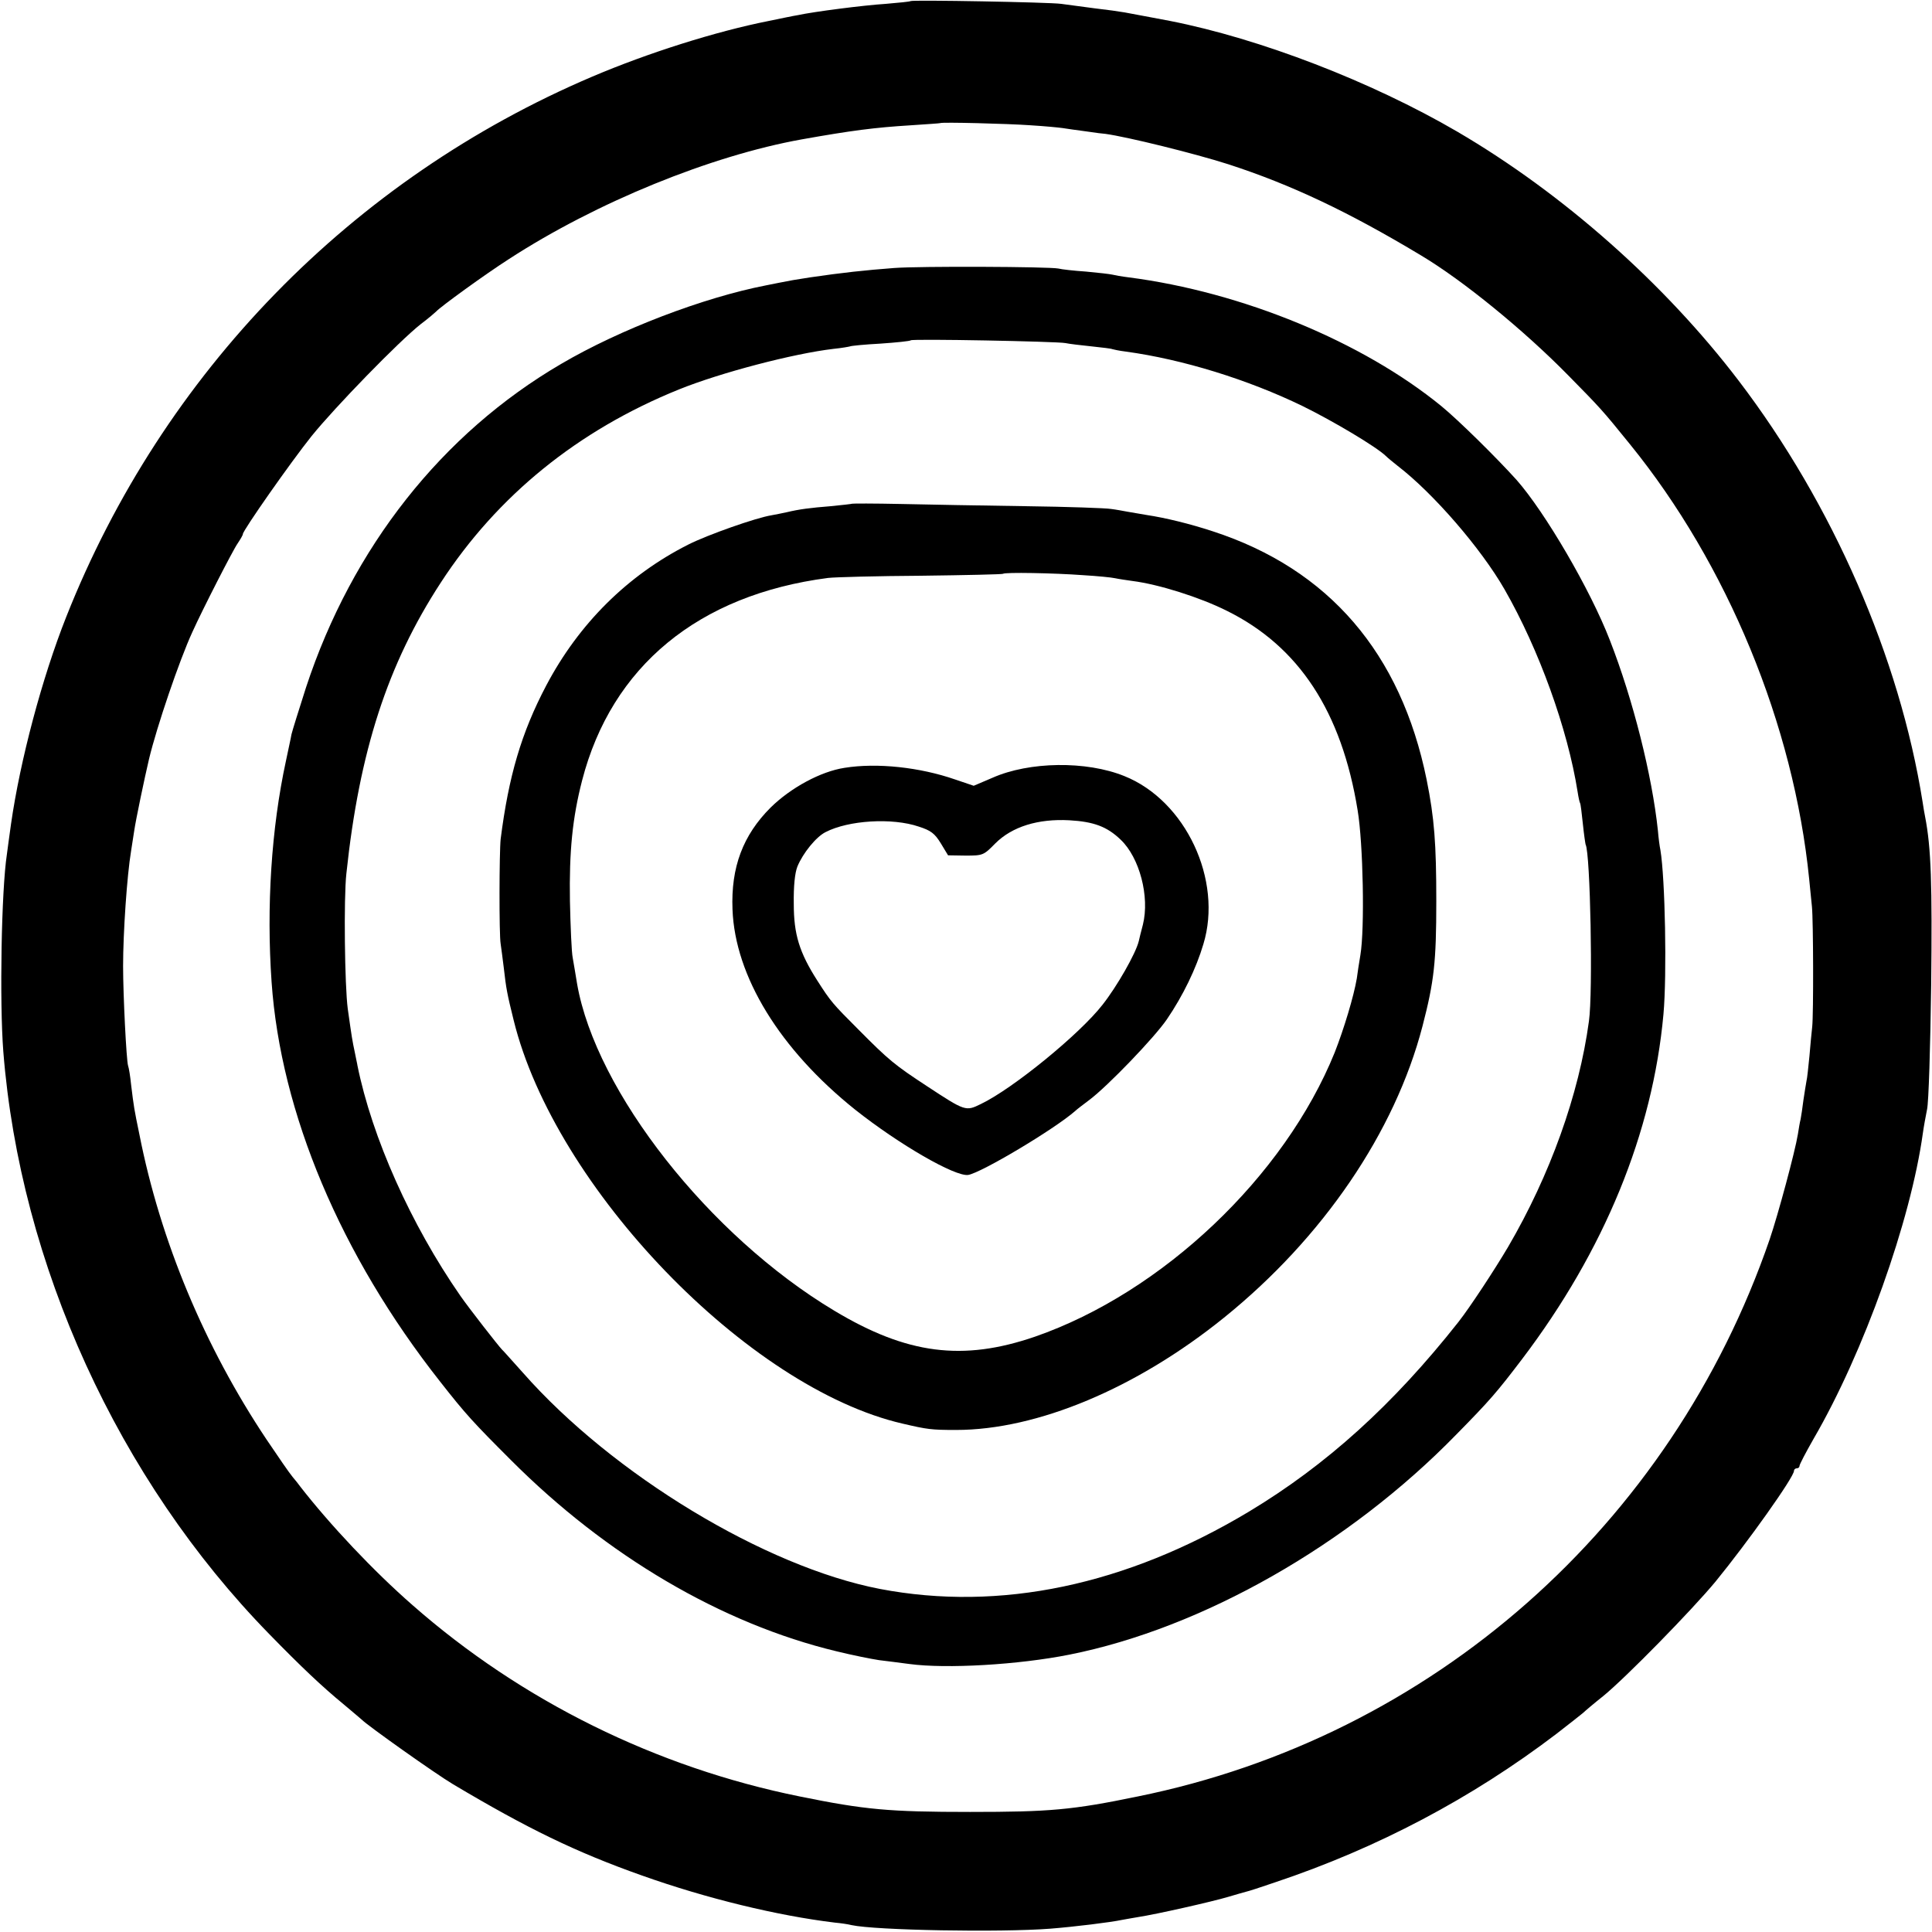
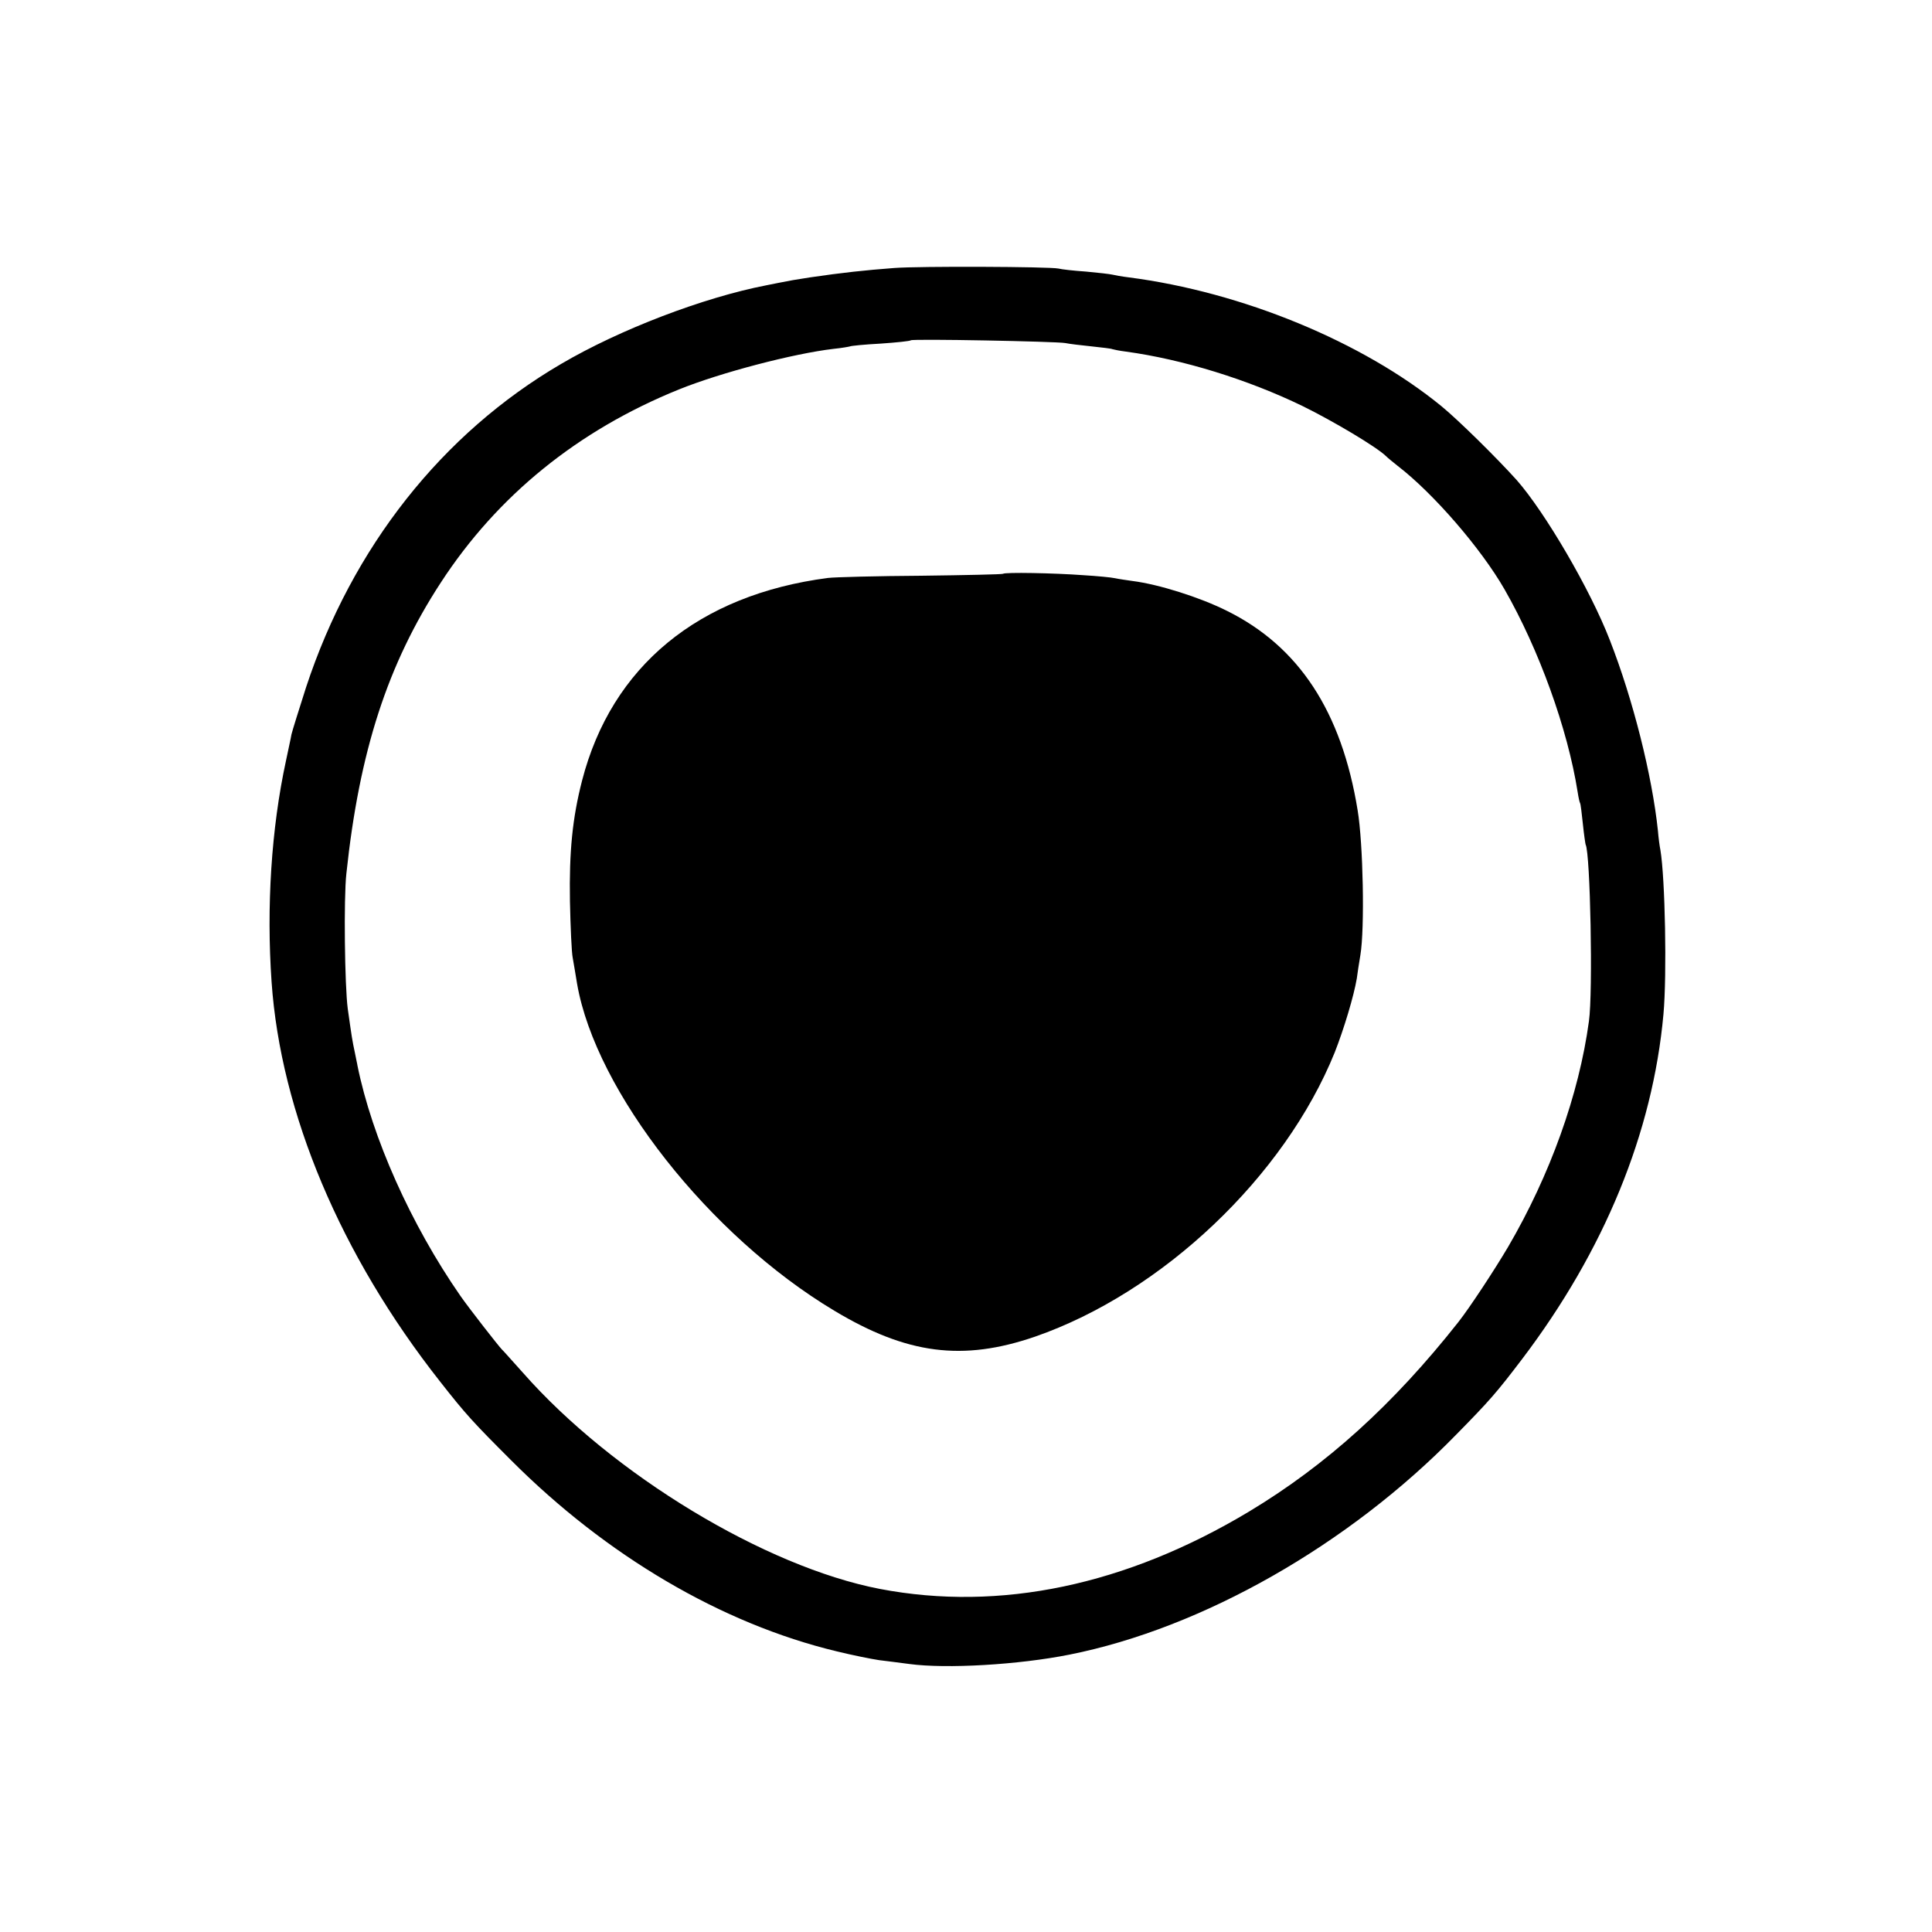
<svg xmlns="http://www.w3.org/2000/svg" version="1.0" width="700pt" height="700pt" viewBox="0 0 700 700" preserveAspectRatio="xMidYMid meet">
  <g transform="translate(0,700) scale(0.1,-0.1)" fill="#000000" stroke="none">
-     <path d="M3299 6996 c-2 -2 -43 -6 -90 -10 -79 -5 -259 -28 -319 -41 -14 -2 -61 -12 -105 -21 -192 -38 -438 -116 -640 -202 -871 -371 -1555 -1073 -1905 -1957 -88 -222 -167 -520 -200 -750 -6 -44 -13 -93 -15 -110 -20 -130 -27 -535 -13 -715 61 -772 417 -1551 963 -2110 115 -118 192 -191 270 -255 33 -28 62 -52 65 -55 20 -21 268 -197 332 -235 269 -160 443 -245 683 -330 236 -84 493 -146 700 -171 22 -2 49 -6 60 -9 87 -19 539 -27 720 -13 88 7 219 23 261 32 12 2 38 7 57 10 66 10 269 56 326 73 31 9 61 18 66 19 6 1 53 16 105 34 371 124 713 305 1018 537 48 37 92 72 98 77 6 6 39 34 73 61 82 67 320 310 407 415 116 142 284 378 284 401 0 5 5 9 10 9 6 0 10 4 10 9 0 5 23 49 51 98 182 313 352 790 396 1108 3 22 10 60 15 85 6 25 12 227 15 450 4 368 0 498 -22 611 -2 9 -6 33 -9 53 -83 523 -326 1080 -666 1526 -268 352 -637 679 -1020 903 -312 182 -715 337 -1040 401 -28 5 -120 23 -165 31 -16 3 -66 10 -110 15 -44 6 -98 13 -120 16 -42 6 -540 15 -546 10z m436 -450 c50 -3 101 -8 115 -10 14 -2 52 -8 85 -12 33 -5 65 -9 70 -9 80 -11 323 -71 445 -110 228 -74 435 -172 698 -330 154 -92 374 -272 534 -435 117 -119 122 -124 224 -250 353 -435 593 -1017 649 -1575 3 -33 8 -78 10 -100 5 -49 6 -387 1 -435 -2 -19 -7 -67 -10 -106 -4 -39 -8 -81 -11 -92 -2 -11 -7 -42 -11 -69 -3 -26 -8 -57 -10 -68 -3 -11 -7 -36 -10 -55 -10 -62 -72 -292 -102 -380 -357 -1038 -1224 -1803 -2290 -2019 -237 -49 -319 -56 -607 -56 -294 0 -381 8 -617 56 -520 105 -1008 346 -1403 693 -142 124 -300 292 -408 431 -4 6 -16 21 -27 34 -11 13 -53 74 -94 135 -225 337 -385 720 -461 1106 -19 92 -20 98 -30 180 -3 30 -8 61 -11 69 -6 19 -18 254 -18 361 0 120 14 327 29 417 3 18 8 50 11 71 6 42 38 194 54 262 28 117 110 358 157 460 37 82 147 297 164 321 10 15 19 30 19 34 0 13 173 260 249 355 84 104 317 344 396 406 28 21 52 42 55 45 15 17 179 136 265 191 316 205 731 374 1060 433 180 32 264 43 395 51 58 4 106 7 107 8 5 4 243 -2 328 -8z" />
    <path d="M3240 6029 c-106 -8 -189 -17 -305 -34 -53 -8 -75 -12 -115 -20 -14 -3 -34 -7 -45 -9 -226 -44 -528 -159 -741 -284 -432 -252 -758 -665 -925 -1172 -26 -81 -50 -158 -53 -171 -2 -13 -12 -57 -20 -96 -53 -245 -71 -528 -52 -801 33 -474 250 -990 610 -1447 94 -120 121 -149 257 -285 346 -347 764 -593 1180 -693 57 -14 127 -28 154 -32 28 -3 77 -10 110 -14 133 -18 395 -3 580 34 482 96 1012 398 1401 797 122 124 147 153 239 274 298 393 473 820 512 1249 13 144 6 494 -11 595 -3 14 -7 45 -9 70 -21 200 -90 475 -174 690 -71 184 -235 464 -338 581 -74 82 -210 216 -272 267 -286 234 -723 414 -1133 467 -25 3 -52 8 -60 10 -8 2 -51 7 -95 11 -44 3 -89 8 -100 11 -34 7 -504 9 -595 2z m620 -272 c14 -3 56 -8 95 -12 38 -4 72 -8 75 -10 3 -1 25 -6 50 -9 205 -28 441 -101 639 -197 112 -55 268 -148 302 -181 8 -8 27 -23 43 -36 129 -99 302 -299 387 -447 125 -218 229 -506 265 -734 3 -20 7 -38 9 -41 2 -3 6 -37 10 -75 4 -39 9 -72 10 -75 17 -30 27 -535 12 -640 -36 -266 -141 -558 -293 -818 -49 -83 -139 -220 -180 -272 -236 -299 -478 -518 -759 -687 -445 -267 -902 -363 -1337 -280 -415 80 -968 414 -1293 783 -39 43 -72 81 -76 84 -12 12 -119 149 -151 195 -179 258 -320 573 -373 835 0 3 -5 23 -9 45 -10 47 -11 54 -26 160 -11 82 -15 401 -5 490 47 443 149 758 342 1054 205 315 497 552 863 700 151 61 415 130 560 147 30 3 57 8 60 9 3 2 53 7 110 10 58 4 107 9 110 12 6 6 528 -4 560 -10z" />
-     <path d="M3088 5175 c-2 -1 -37 -5 -78 -9 -75 -6 -114 -11 -160 -22 -14 -3 -38 -8 -55 -11 -56 -9 -232 -71 -301 -106 -220 -111 -397 -287 -515 -511 -90 -171 -136 -328 -165 -556 -5 -45 -6 -347 0 -380 2 -14 7 -51 11 -84 9 -80 13 -99 36 -192 149 -607 849 -1333 1409 -1462 90 -21 104 -23 194 -23 294 0 654 151 971 407 358 289 619 672 719 1056 42 162 50 231 50 453 0 208 -7 301 -35 440 -93 458 -354 763 -775 900 -82 27 -172 49 -239 59 -22 4 -53 9 -70 12 -16 3 -43 8 -60 10 -16 3 -156 8 -310 10 -154 2 -357 6 -452 8 -95 2 -174 2 -175 1z m837 -259 c50 -3 102 -8 115 -11 14 -3 42 -7 63 -10 95 -12 244 -59 342 -108 261 -129 416 -365 474 -723 20 -120 26 -428 10 -524 -5 -30 -11 -68 -13 -85 -11 -65 -47 -184 -80 -268 -182 -450 -625 -870 -1086 -1030 -262 -90 -464 -64 -727 94 -453 271 -864 794 -932 1184 -5 33 -13 76 -16 95 -4 19 -8 112 -10 205 -3 180 9 301 44 437 107 414 422 673 891 734 25 3 177 7 338 8 161 2 294 5 296 7 6 6 183 3 291 -5z" />
+     <path d="M3088 5175 z m837 -259 c50 -3 102 -8 115 -11 14 -3 42 -7 63 -10 95 -12 244 -59 342 -108 261 -129 416 -365 474 -723 20 -120 26 -428 10 -524 -5 -30 -11 -68 -13 -85 -11 -65 -47 -184 -80 -268 -182 -450 -625 -870 -1086 -1030 -262 -90 -464 -64 -727 94 -453 271 -864 794 -932 1184 -5 33 -13 76 -16 95 -4 19 -8 112 -10 205 -3 180 9 301 44 437 107 414 422 673 891 734 25 3 177 7 338 8 161 2 294 5 296 7 6 6 183 3 291 -5z" />
    <path d="M3060 4218 c-86 -13 -195 -72 -268 -144 -100 -100 -144 -216 -138 -369 9 -242 171 -507 445 -726 159 -126 362 -243 409 -236 48 8 313 166 388 232 6 6 29 23 50 39 67 50 238 228 282 293 58 85 106 184 132 272 71 232 -64 520 -286 609 -138 56 -345 53 -478 -6 l-68 -29 -68 23 c-127 44 -282 61 -400 42z m269 -213 c44 -14 58 -25 80 -61 l26 -43 64 -1 c62 0 65 1 107 44 61 61 155 90 268 84 89 -5 137 -23 186 -70 69 -65 106 -207 81 -308 -7 -25 -13 -52 -15 -60 -11 -45 -79 -164 -131 -230 -83 -107 -326 -305 -441 -360 -55 -27 -56 -27 -196 65 -116 76 -138 94 -248 205 -93 93 -100 101 -148 176 -66 103 -86 169 -86 279 -1 65 4 112 13 135 20 49 68 108 102 125 83 43 241 53 338 20z" />
  </g>
</svg>